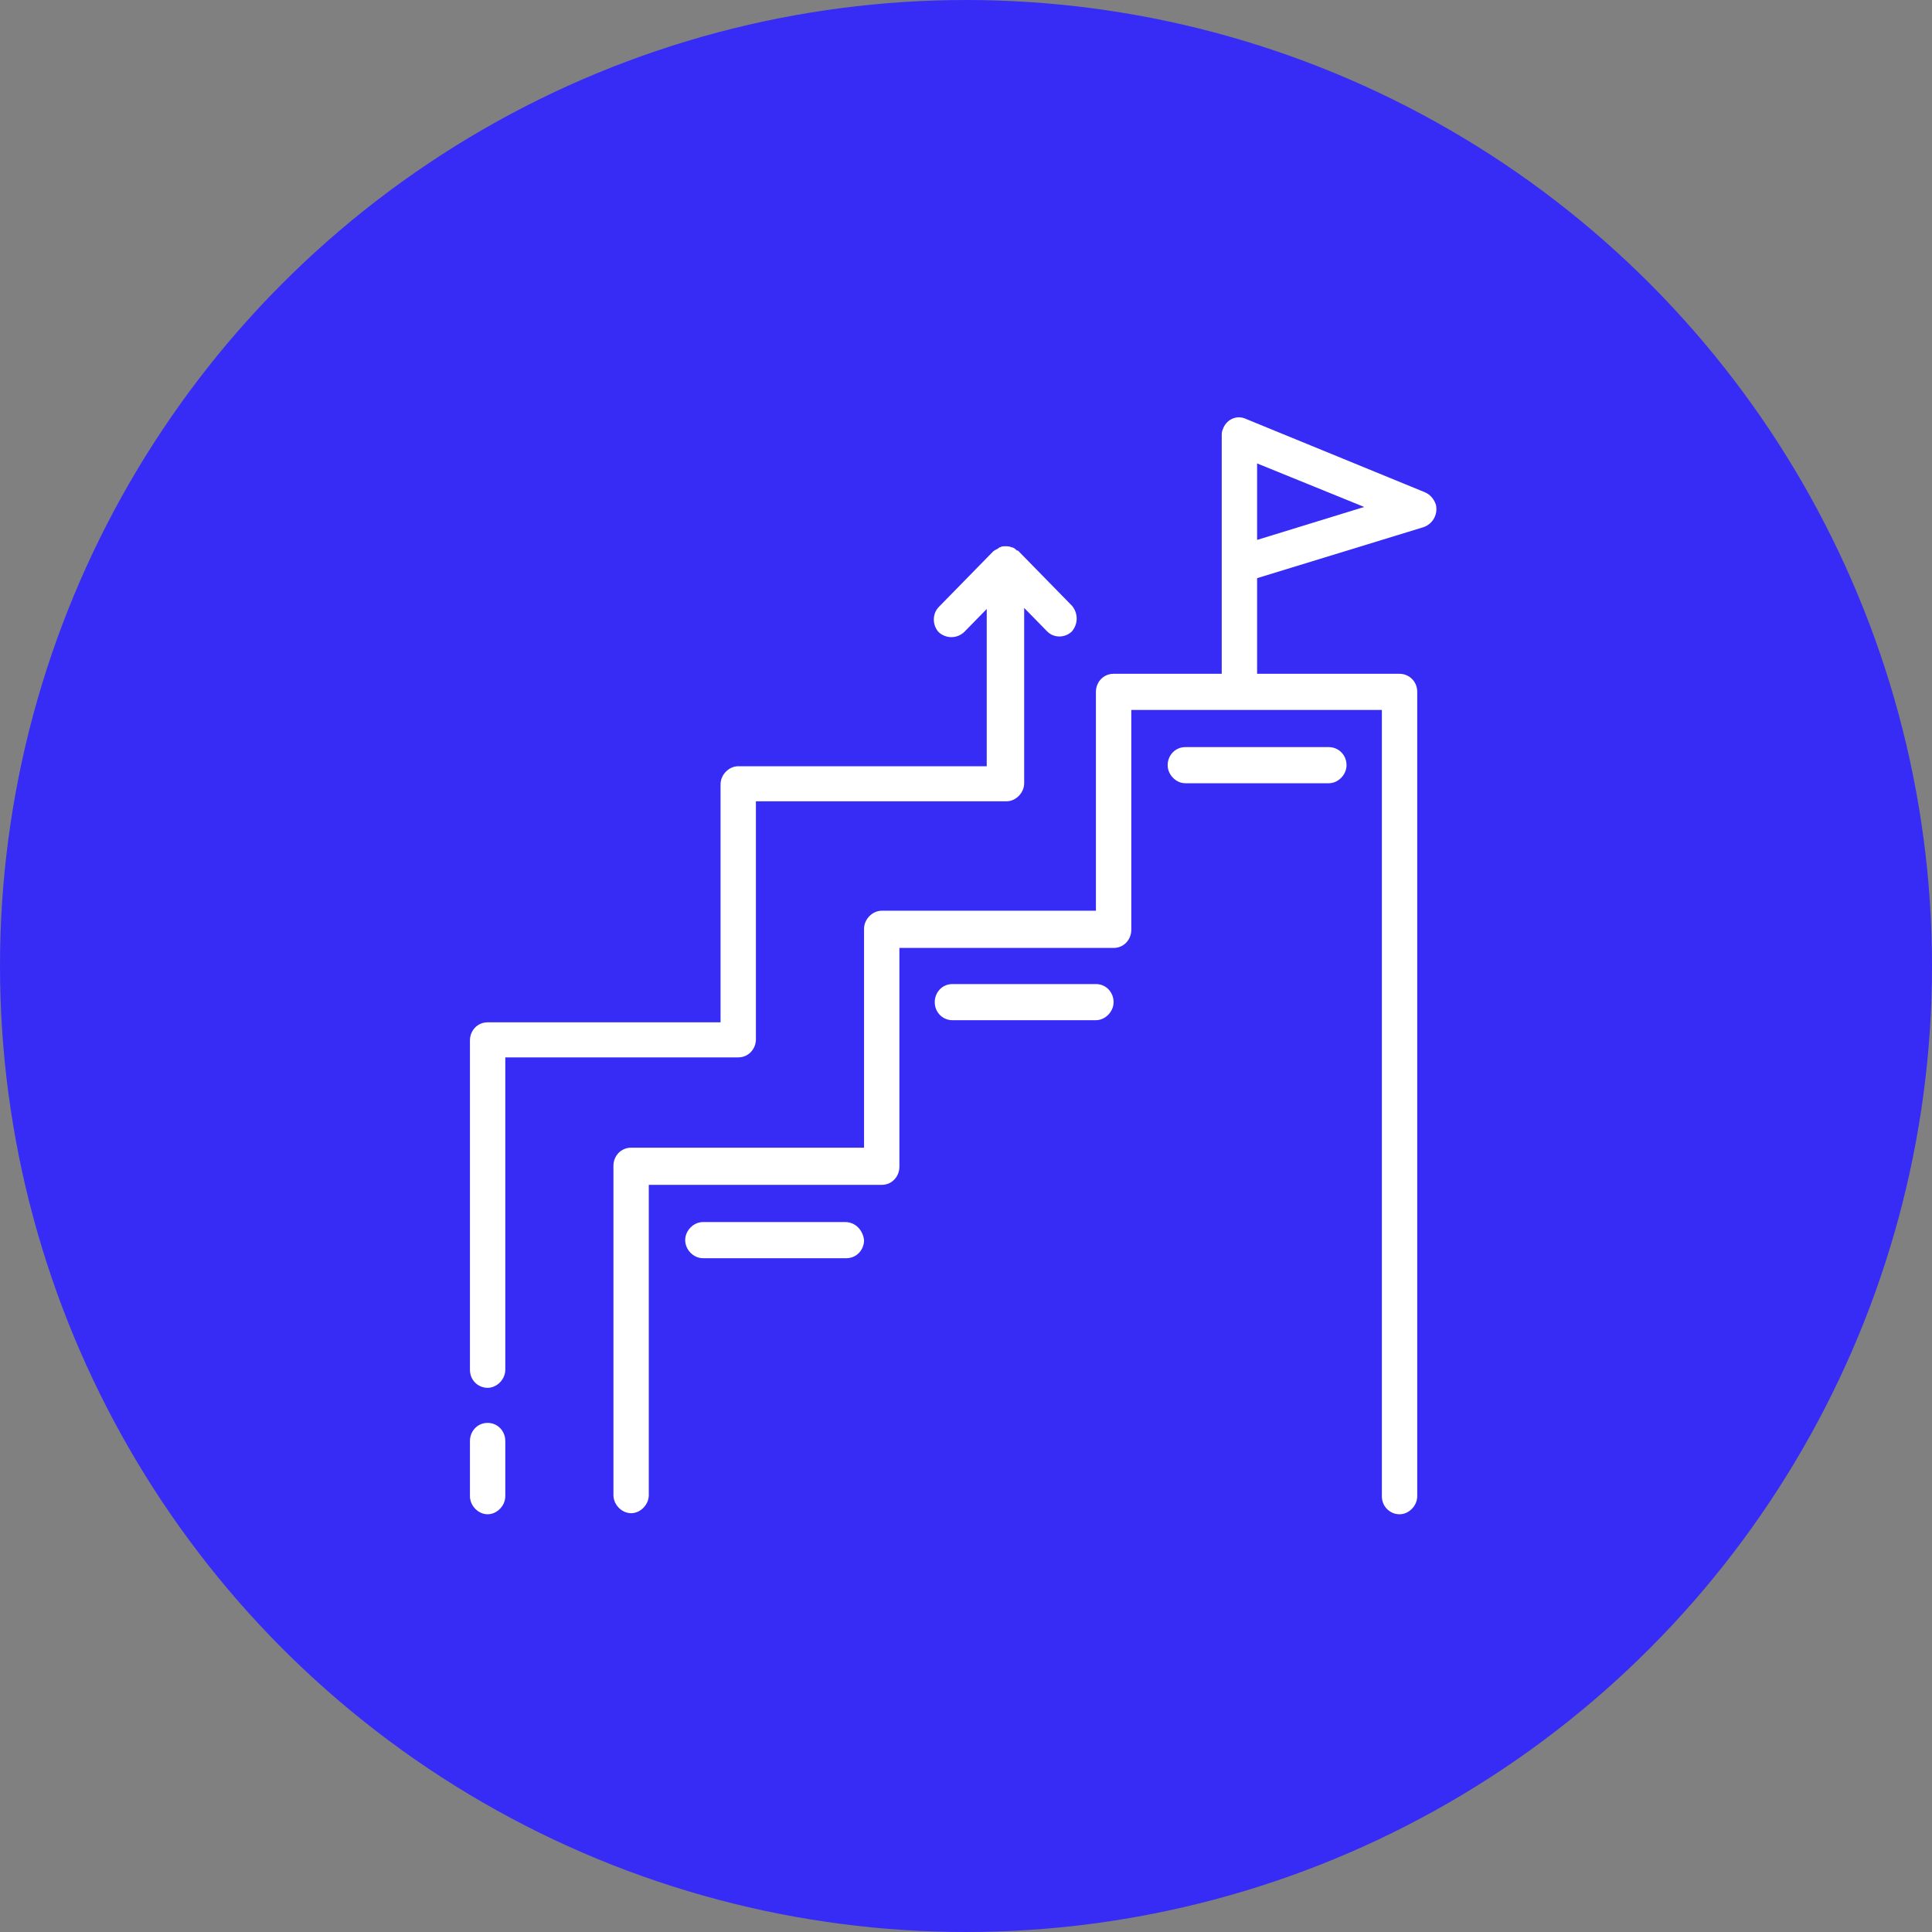
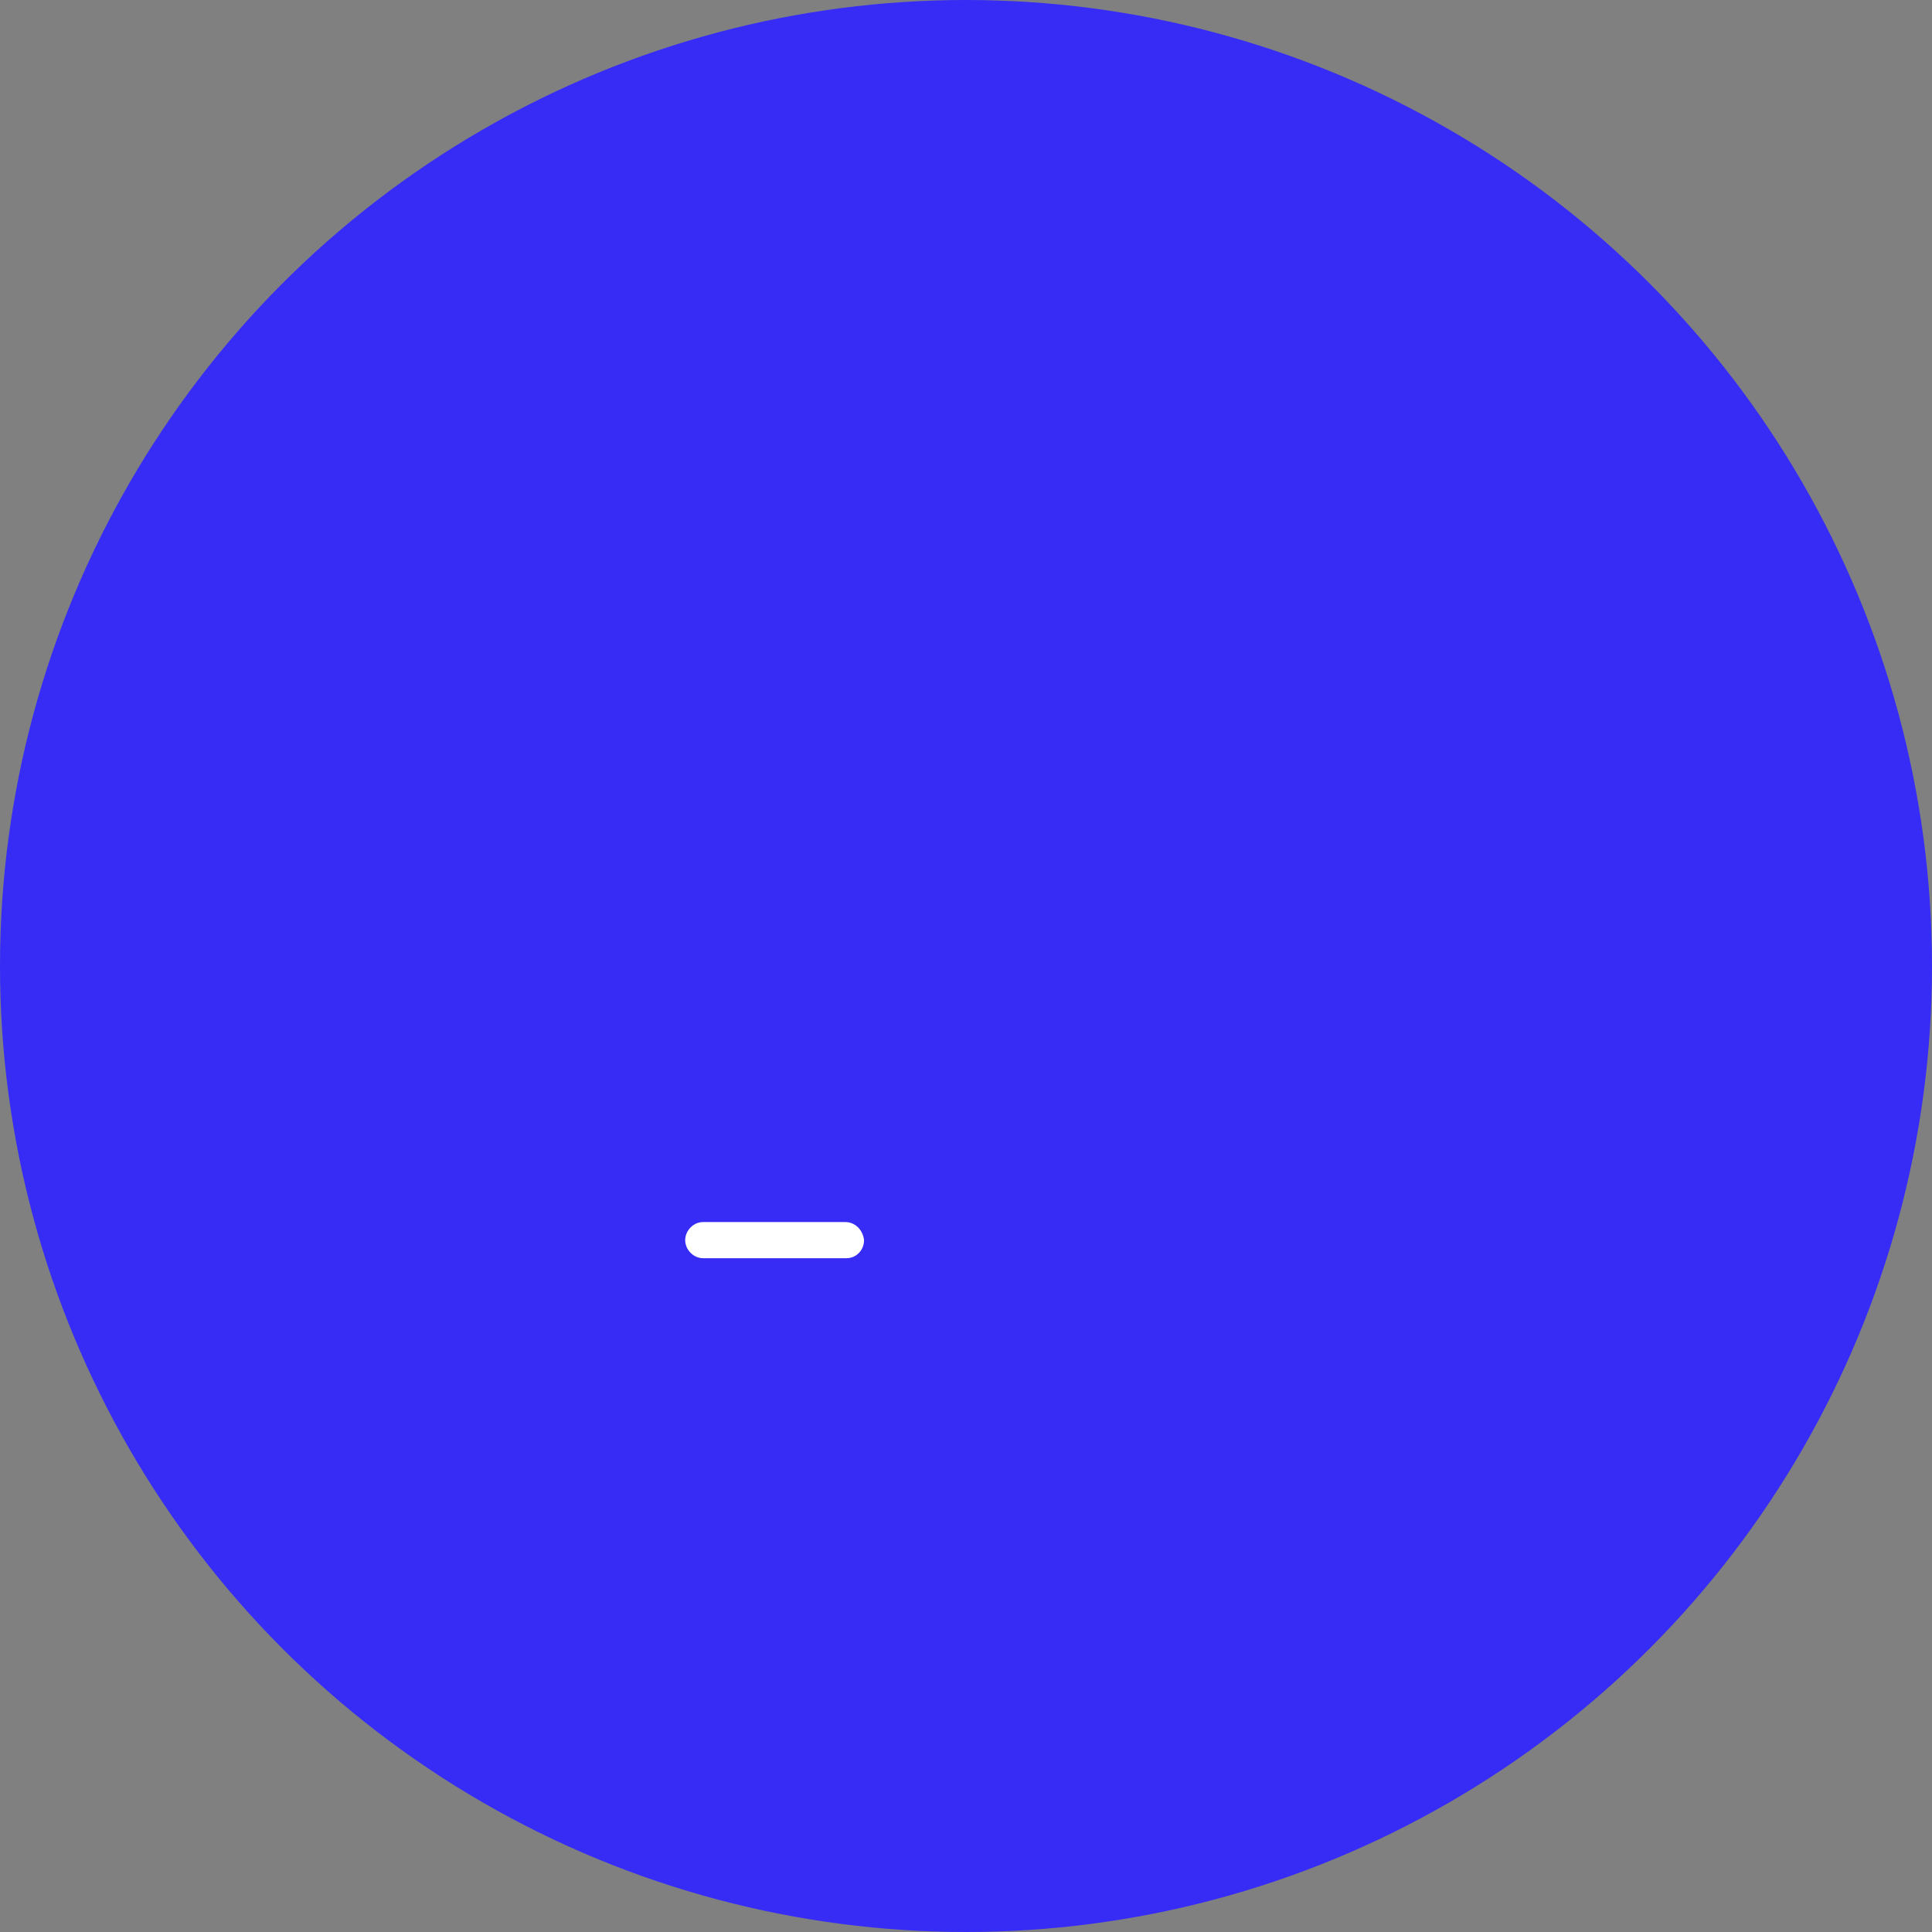
<svg xmlns="http://www.w3.org/2000/svg" width="74" height="74" viewBox="0 0 74 74" fill="none">
  <rect x="0" y="0" width="74" height="74" fill="#808080" stroke="none" />
  <circle cx="37" cy="37" r="37" fill="#362CF6" />
  <g clip-path="url(#clip0)">
-     <path d="M54.562 18.849L47.712 16.041C47.353 15.878 46.955 16.081 46.835 16.448C46.795 16.529 46.795 16.61 46.795 16.692V25.808H42.653C42.255 25.808 41.976 26.134 41.976 26.5V34.883H33.772C33.413 34.883 33.095 35.209 33.095 35.575V43.959H24.173C23.775 43.959 23.496 44.285 23.496 44.651V57.267C23.496 57.633 23.815 57.959 24.173 57.959C24.532 57.959 24.85 57.633 24.85 57.267V45.383H33.772C34.17 45.383 34.449 45.058 34.449 44.692V36.308H42.653C43.052 36.308 43.331 35.982 43.331 35.616V27.192H52.929V57.308C52.929 57.715 53.248 58 53.606 58C53.965 58 54.283 57.674 54.283 57.308V26.5C54.283 26.093 53.965 25.808 53.606 25.808H48.15V22.145L54.522 20.192C54.88 20.07 55.08 19.703 55 19.337C54.92 19.093 54.761 18.93 54.562 18.849ZM48.15 20.68V17.75L52.252 19.418L48.15 20.68Z" fill="white" />
-     <path d="M18.677 54.5C18.279 54.5 18 54.826 18 55.192V57.308C18 57.675 18.319 58 18.677 58C19.035 58 19.354 57.675 19.354 57.308V55.192C19.354 54.826 19.075 54.5 18.677 54.5Z" fill="white" />
-     <path d="M28.953 39.808V30.692H38.551C38.91 30.692 39.228 30.366 39.228 30V23.285L40.104 24.18C40.383 24.465 40.821 24.424 41.06 24.18C41.299 23.895 41.299 23.488 41.06 23.203L38.989 21.087C38.989 21.087 38.989 21.087 38.949 21.087C38.91 21.047 38.83 20.965 38.75 20.965C38.671 20.924 38.591 20.924 38.551 20.924C38.511 20.924 38.511 20.924 38.471 20.924C38.432 20.924 38.352 20.924 38.312 20.965C38.272 20.965 38.272 20.965 38.233 21.006C38.153 21.047 38.073 21.087 38.033 21.128L35.962 23.244C35.684 23.529 35.723 23.977 35.962 24.221C36.241 24.465 36.639 24.465 36.918 24.221L37.794 23.326V29.349H28.276C27.917 29.349 27.599 29.674 27.599 30.041V39.157H18.677C18.279 39.157 18 39.483 18 39.849V52.465C18 52.872 18.319 53.157 18.677 53.157C19.035 53.157 19.354 52.831 19.354 52.465V40.5H28.276C28.674 40.5 28.953 40.174 28.953 39.808Z" fill="white" />
    <path d="M32.378 46.808H26.921C26.563 46.808 26.244 47.134 26.244 47.5C26.244 47.866 26.563 48.192 26.921 48.192H32.418C32.816 48.192 33.095 47.866 33.095 47.5C33.055 47.134 32.776 46.808 32.378 46.808Z" fill="white" />
-     <path d="M41.976 37.692H36.48C36.082 37.692 35.803 38.017 35.803 38.384C35.803 38.791 36.122 39.076 36.48 39.076H41.976C42.335 39.076 42.653 38.75 42.653 38.384C42.653 38.017 42.375 37.692 41.976 37.692Z" fill="white" />
-     <path d="M50.898 28.616H45.401C45.003 28.616 44.724 28.942 44.724 29.308C44.724 29.674 45.043 30 45.401 30H50.898C51.256 30 51.575 29.674 51.575 29.308C51.575 28.901 51.256 28.616 50.898 28.616Z" fill="white" />
  </g>
  <defs>
    <clipPath id="clip0">
      <rect width="37" height="42" fill="white" transform="translate(18 16)" />
    </clipPath>
  </defs>
</svg>